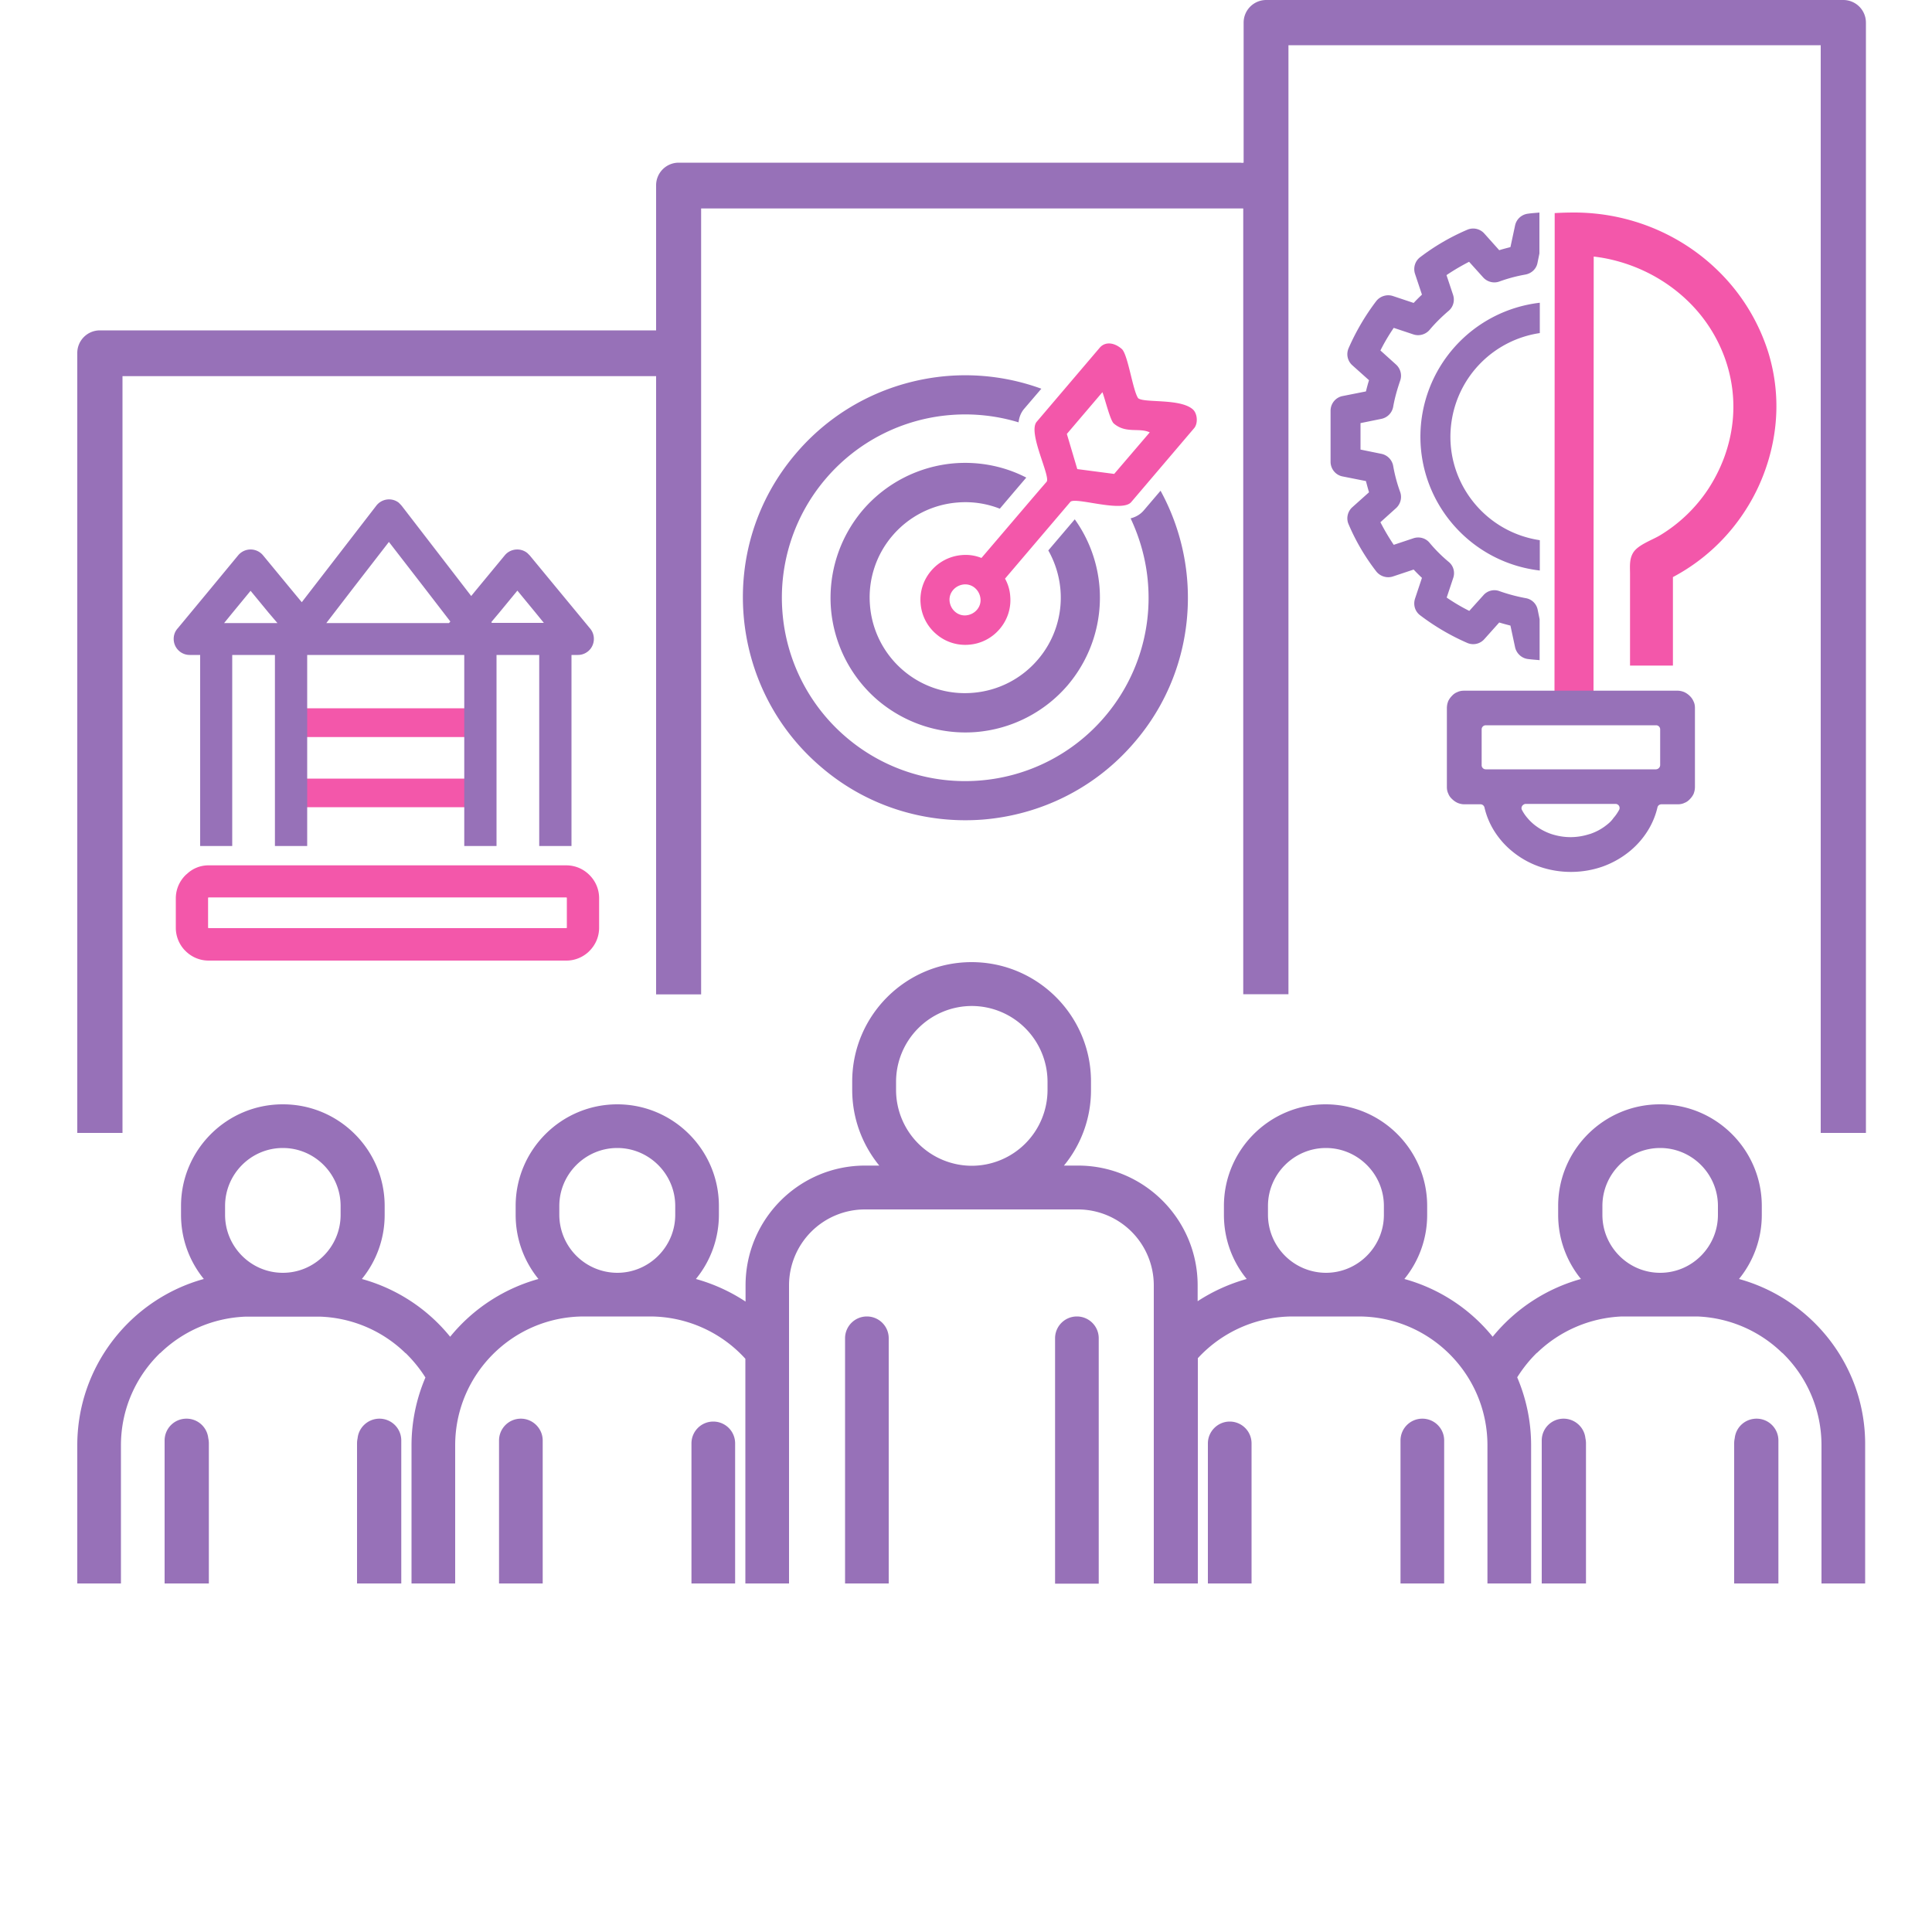
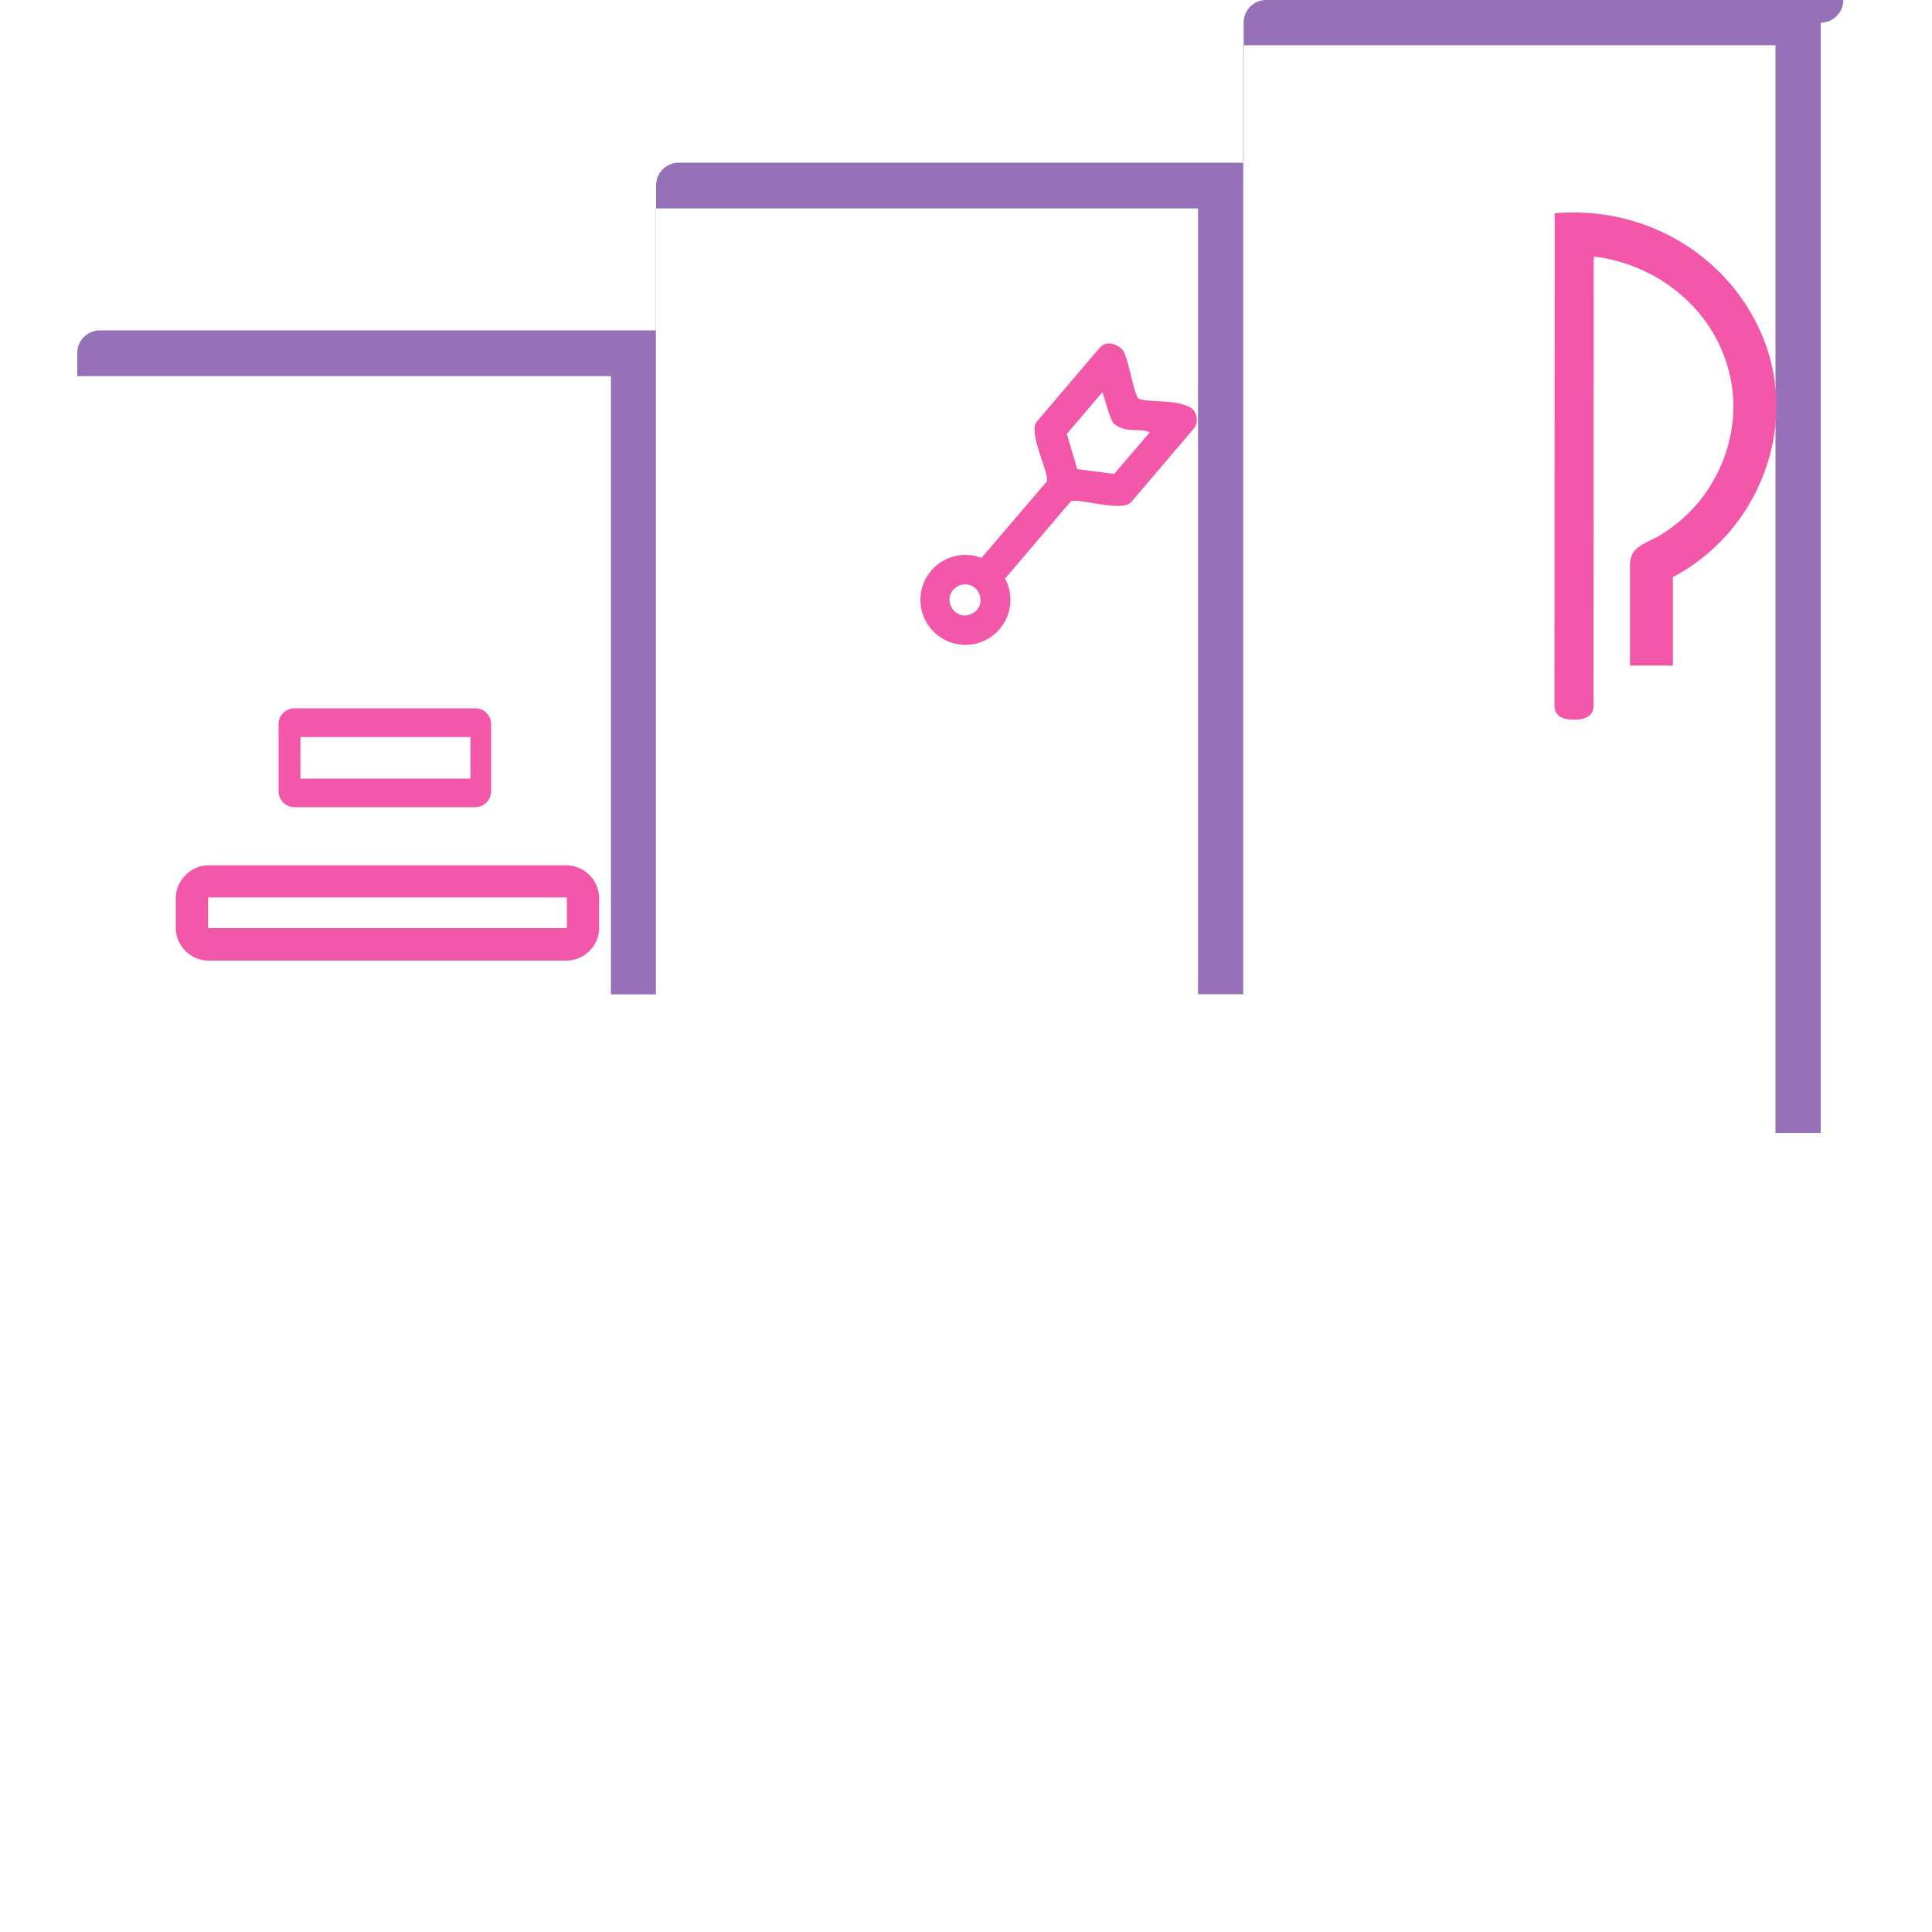
<svg xmlns="http://www.w3.org/2000/svg" fill="none" viewBox="0 0 150 150">
-   <path fill="#fff" d="M0 0h150v150H0z" />
-   <path fill="#9771B8" d="M143.115 0H98.31a1.755 1.755 0 0 0-1.755 1.755V12.63a.555.555 0 0 1-.24 0h-43.62a1.755 1.755 0 0 0-1.755 1.755V25.65H7.755A1.755 1.755 0 0 0 6 27.405V87.96h3.51V29.205h41.43v48h3.495v-61.02h42.09V77.19h3.51V3.51h41.325v84.45h3.51V1.755A1.756 1.756 0 0 0 143.115 0z" />
+   <path fill="#9771B8" d="M143.115 0H98.31a1.755 1.755 0 0 0-1.755 1.755V12.63a.555.555 0 0 1-.24 0h-43.62a1.755 1.755 0 0 0-1.755 1.755V25.65H7.755A1.755 1.755 0 0 0 6 27.405V87.96V29.205h41.43v48h3.495v-61.02h42.09V77.19h3.51V3.51h41.325v84.45h3.51V1.755A1.756 1.756 0 0 0 143.115 0z" />
  <path fill="#F357AA" fill-rule="evenodd" d="M133.29 20.925c-2.835-2.73-6.765-4.425-11.085-4.425-.495 0-1.02.015-1.5.045v3.36l-.015 34.875c0 .84.675 1.095 1.515 1.095.84 0 1.515-.255 1.515-1.095l.015-34.86c.675.075 1.335.21 1.965.39 2.01.57 3.81 1.605 5.265 2.985a11.65 11.65 0 0 1 2.955 4.515c.915 2.565.87 5.25-.09 7.8a12.43 12.43 0 0 1-1.2 2.355 11.784 11.784 0 0 1-3.75 3.6c-.6.36-1.665.72-2.055 1.305-.345.525-.27 1.125-.27 1.725v7.08h3.33v-6.87a15.052 15.052 0 0 0 5.67-5.25c.75-1.17 1.335-2.46 1.74-3.81.825-2.775.84-5.61 0-8.37a15.234 15.234 0 0 0-4.005-6.45zM16.2 67.185h27.765c.705 0 1.335.285 1.8.75.465.465.75 1.095.75 1.8v2.295c0 .705-.285 1.335-.75 1.8l-.09.09c-.45.405-1.05.66-1.695.66H16.2a2.527 2.527 0 0 1-1.8-.75l-.09-.09a2.544 2.544 0 0 1-.66-1.695V69.75c0-.705.285-1.335.75-1.8.03-.03.06-.06.105-.09a2.419 2.419 0 0 1 1.695-.675zm27.765 2.49h-27.78l-.015.015c-.015.015-.015.015-.015.03v2.31l.015.015c.015.015.015.015.03.015h27.78l.015-.015c.015-.015.015-.015.015-.03V69.72c0-.015 0-.015-.015-.03 0-.015-.015-.015-.03-.015zM22.875 54.99h14.01c.69 0 1.245.555 1.245 1.245v5.19c0 .69-.555 1.245-1.245 1.245h-14.01c-.69 0-1.245-.555-1.245-1.245v-5.19c-.015-.69.555-1.245 1.245-1.245zm13.65 2.235h-13.2v3.225h13.2v-3.225zm44.73-19.815c.345-.405-1.485-3.825-.765-4.665L85.38 27c.42-.495 1.125-.42 1.71.09.48.405.855 3.225 1.275 3.825.465.39 3.225 0 4.23.855.375.315.435 1.095.12 1.47l-4.89 5.745c-.72.84-4.38-.435-4.725-.015l-5.07 5.955c.24.435.375.9.405 1.38.075.885-.195 1.8-.825 2.535a3.463 3.463 0 0 1-2.385 1.215 3.438 3.438 0 0 1-2.535-.825 3.463 3.463 0 0 1-1.215-2.385c-.075-.885.195-1.8.825-2.535a3.493 3.493 0 0 1 2.385-1.215c.51-.045 1.035.03 1.515.225 1.35-1.575 4.56-5.355 5.055-5.91zm-6.42 7.965c-.3.03-.6.165-.825.42-.225.255-.315.57-.285.87.03.3.165.6.42.825.255.225.57.315.87.285.3-.03.6-.165.825-.42.225-.255.315-.57.285-.87-.03-.3-.165-.6-.42-.825a1.159 1.159 0 0 0-.87-.285zM85.59 30.45l-2.76 3.24.81 2.73 2.865.375 2.76-3.225c-.81-.39-1.845.12-2.79-.69-.285-.24-.69-1.95-.885-2.43z" clip-rule="evenodd" />
-   <path fill="#9771B8" fill-rule="evenodd" d="M113.67 53.625c-.18 0-.36.03-.51.105-.165.06-.315.165-.435.3-.12.12-.225.27-.3.435v.015c-.06.15-.09.33-.09.51v6.105c0 .18.03.36.105.51.06.165.165.315.3.435.12.12.27.225.435.3.15.06.33.105.51.105h1.26c.165 0 .285.12.315.27.15.645.405 1.245.75 1.8.36.57.81 1.095 1.335 1.53a6.9 6.9 0 0 0 2.145 1.23c.765.27 1.605.42 2.475.42.87 0 1.71-.15 2.475-.42a7.075 7.075 0 0 0 2.145-1.23 6.49 6.49 0 0 0 1.335-1.53 5.99 5.99 0 0 0 .765-1.83c.03-.15.165-.24.315-.24h1.26c.18 0 .36-.03.51-.105.165-.06.315-.165.435-.3.12-.12.225-.27.3-.435v-.015c.06-.15.09-.33.09-.51v-6.105c0-.18-.03-.36-.105-.51a1.256 1.256 0 0 0-.3-.435c-.12-.12-.27-.225-.435-.3-.15-.06-.33-.105-.51-.105H113.67zM135.015 99.3a7.848 7.848 0 0 0 1.77-4.98v-.69c0-4.35-3.54-7.89-7.89-7.89h-.03c-4.35 0-7.89 3.54-7.89 7.89v.69c0 1.89.66 3.615 1.77 4.98a13.5 13.5 0 0 0-6.855 4.485 13.406 13.406 0 0 0-6.855-4.485 7.848 7.848 0 0 0 1.77-4.98v-.69c0-4.35-3.54-7.89-7.89-7.89s-7.89 3.54-7.89 7.89v.69c0 1.89.66 3.63 1.77 4.98-1.35.375-2.64.96-3.81 1.725v-1.23c0-5.13-4.17-9.3-9.285-9.3h-1.095a9.201 9.201 0 0 0 2.1-5.88v-.645c0-5.115-4.155-9.27-9.27-9.27-5.115 0-9.27 4.155-9.27 9.27v.645c0 2.235.795 4.275 2.1 5.88H67.17c-5.13 0-9.285 4.17-9.285 9.3v1.26A13.577 13.577 0 0 0 54.03 99.3a7.86 7.86 0 0 0 1.785-4.98v-.69c0-4.35-3.54-7.89-7.89-7.89s-7.89 3.54-7.89 7.89v.69c0 1.89.66 3.615 1.77 4.98a13.5 13.5 0 0 0-6.855 4.485 13.406 13.406 0 0 0-6.855-4.485 7.848 7.848 0 0 0 1.77-4.98v-.69c0-4.35-3.54-7.89-7.89-7.89h-.03c-4.35 0-7.89 3.54-7.89 7.89v.69c0 1.89.66 3.615 1.77 4.98C10.17 100.86 6 106.05 6 112.215v10.725h3.39v-10.725c0-2.82 1.17-5.355 3.045-7.17v.015a10.066 10.066 0 0 1 6.6-2.835h5.85a9.993 9.993 0 0 1 6.6 2.835v-.015c.585.57 1.11 1.215 1.545 1.905a13.43 13.43 0 0 0-1.08 5.265v10.725h3.39v-10.725c0-5.52 4.485-10.005 10.005-10.005h5.115c2.82 0 5.52 1.2 7.41 3.285v17.445h3.39V99.795a5.896 5.896 0 0 1 5.895-5.895h16.53a5.896 5.896 0 0 1 5.895 5.895v23.145H93v-17.49a10.04 10.04 0 0 1 7.365-3.24h5.115c5.52 0 10.005 4.485 10.005 10.005v10.725h3.39v-10.725c0-1.875-.39-3.66-1.08-5.28.435-.69.945-1.335 1.53-1.905v.015a10.066 10.066 0 0 1 6.6-2.835h5.85a9.993 9.993 0 0 1 6.6 2.835v-.015a9.976 9.976 0 0 1 3.045 7.185v10.725h3.39v-10.725c.045-6.165-4.14-11.355-9.795-12.915zM69 122.94v-19.035c0-.945-.765-1.695-1.695-1.695-.945 0-1.695.765-1.695 1.695V122.94H69zm16.305 0V103.905c0-.945-.765-1.695-1.695-1.695-.945 0-1.695.765-1.695 1.695V122.955h3.39v-.015zm-41.88-29.31c0-2.475 2.025-4.5 4.5-4.5s4.5 2.025 4.5 4.5v.69c0 2.475-2.025 4.5-4.5 4.5a4.513 4.513 0 0 1-4.5-4.5v-.69zm-1.29 29.31v-11.1c0-.93-.765-1.695-1.695-1.695-.945 0-1.695.765-1.695 1.695v11.1h3.39zm14.94 0v-10.875c0-.945-.765-1.695-1.695-1.695-.945 0-1.695.765-1.695 1.695v10.875h3.39zM75.45 78.105a5.89 5.89 0 0 1 5.88 5.88v.645a5.89 5.89 0 0 1-5.88 5.88 5.89 5.89 0 0 1-5.88-5.88v-.645a5.89 5.89 0 0 1 5.88-5.88zM98.445 93.63c0-2.475 2.025-4.5 4.5-4.5s4.5 2.025 4.5 4.5v.69c0 2.475-2.025 4.5-4.5 4.5a4.513 4.513 0 0 1-4.5-4.5v-.69zm-1.275 29.31v-10.875c0-.945-.765-1.695-1.695-1.695s-1.695.765-1.695 1.695v10.875h3.39zm14.955 0v-11.1c0-.945-.765-1.695-1.695-1.695-.945 0-1.695.765-1.695 1.695v11.1h3.39zm-94.65-29.31c0-2.475 2.01-4.5 4.485-4.5 2.475 0 4.485 2.025 4.485 4.5v.69c0 2.475-2.01 4.5-4.485 4.5-2.475 0-4.485-2.025-4.485-4.5v-.69zm-1.26 29.31v-10.875c0-.135-.015-.27-.045-.405a1.695 1.695 0 0 0-1.695-1.515c-.945 0-1.695.765-1.695 1.695v11.1H16.215zm14.94 0v-11.1c0-.945-.765-1.695-1.695-1.695-.87 0-1.605.66-1.695 1.515-.03.135-.045.27-.045.405v10.875H31.155zM133.38 93.63c0-2.475-2.01-4.5-4.485-4.5-2.475 0-4.485 2.025-4.485 4.5v.69c0 2.475 2.01 4.5 4.485 4.5 2.475 0 4.485-2.025 4.485-4.5v-.69zm1.26 29.31v-10.875c0-.135.015-.27.045-.405.09-.855.81-1.515 1.695-1.515.945 0 1.695.765 1.695 1.695v11.1H134.64zm-14.94 0v-11.1c0-.945.765-1.695 1.695-1.695.87 0 1.605.66 1.695 1.515.03.135.045.27.045.405v10.875H119.7zM31.2 39.285l3.675 4.77 1.71 2.22.255-.315 2.355-2.85c.435-.525 1.23-.6 1.755-.165l.18.18 2.34 2.835 2.355 2.85c.435.525.36 1.32-.165 1.755-.24.195-.51.285-.795.285h-.495v14.835h-2.505V50.85H38.55v14.835h-2.505V50.85H23.85v14.835h-2.505V50.85H18.03v14.835h-2.49V50.85h-.81c-.69 0-1.245-.555-1.245-1.245 0-.33.12-.615.33-.84l2.325-2.805 2.355-2.85a1.255 1.255 0 0 1 1.935.015l2.34 2.835.66.795 2.085-2.7 3.705-4.8c.42-.54 1.2-.645 1.74-.225.09.09.165.165.24.255zm6.945 9.015l.045.06h4.035l-.66-.81-1.395-1.695-1.395 1.695-.63.75zm-5.235-2.715l-2.715-3.51-2.715 3.51-2.145 2.79h9.525l.105-.12-2.055-2.67zm-12.06 1.98l-1.395-1.695-1.395 1.695-.66.81h4.14l-.69-.81zm40.95-12.36c3.09-3.63 7.365-5.655 11.775-6.015a17.236 17.236 0 0 1 7.275.99l-1.335 1.56c-.255.3-.39.66-.435 1.05a14.266 14.266 0 0 0-5.265-.57 14.2 14.2 0 0 0-9.705 4.95 14.205 14.205 0 0 0-3.36 10.365 14.2 14.2 0 0 0 4.95 9.705 14.205 14.205 0 0 0 10.365 3.36 14.2 14.2 0 0 0 9.705-4.95 14.205 14.205 0 0 0 3.36-10.365c-.135-1.74-.6-3.45-1.35-5.04.405-.105.75-.3 1.02-.615l1.305-1.53a17.327 17.327 0 0 1 2.07 6.945c.345 4.41-.975 8.955-4.08 12.57-3.09 3.63-7.365 5.655-11.775 6.015-4.41.345-8.955-.975-12.57-4.08-3.63-3.09-5.655-7.365-6.015-11.775-.36-4.41.96-8.94 4.065-12.57zm5.175 4.41A10.505 10.505 0 0 1 74.1 35.97c1.89-.15 3.84.21 5.58 1.11-.63.735-1.395 1.635-2.055 2.415a7.283 7.283 0 0 0-3.285-.48 7.4 7.4 0 0 0-5.055 2.58 7.365 7.365 0 0 0-1.74 5.4 7.4 7.4 0 0 0 2.58 5.055 7.365 7.365 0 0 0 5.4 1.74 7.4 7.4 0 0 0 5.055-2.58 7.378 7.378 0 0 0 1.755-5.4 7.5 7.5 0 0 0-.945-3.075l2.055-2.415a10.466 10.466 0 0 1 1.92 5.25c.21 2.67-.6 5.415-2.46 7.62a10.505 10.505 0 0 1-7.125 3.645c-2.67.21-5.415-.6-7.62-2.46a10.505 10.505 0 0 1-3.645-7.125c-.21-2.685.6-5.43 2.46-7.635zM119.55 16.5c-.3.03-.6.045-.915.09-.495.06-.9.42-1.005.915l-.36 1.68c-.285.075-.585.15-.87.24l-1.155-1.29a1.158 1.158 0 0 0-1.32-.3 17.153 17.153 0 0 0-3.66 2.13c-.405.3-.555.825-.405 1.29l.54 1.62c-.225.21-.435.42-.645.645l-1.62-.54c-.465-.15-.99.015-1.29.405a17.87 17.87 0 0 0-2.145 3.66c-.195.465-.075.99.3 1.32l1.29 1.155c-.09.285-.165.57-.24.87l-1.815.36c-.54.105-.93.585-.93 1.14v3.96c0 .555.39 1.035.93 1.14l1.815.36c.075.285.15.57.24.87L105 39.375c-.375.33-.495.87-.3 1.32a16.604 16.604 0 0 0 2.145 3.66c.3.39.825.555 1.29.405l1.62-.54c.21.225.42.435.645.645l-.54 1.62c-.15.48 0 .99.405 1.29a17.87 17.87 0 0 0 3.66 2.145c.465.195.99.075 1.32-.3l1.155-1.29c.285.09.585.165.87.24l.36 1.68c.105.48.51.855.99.915.33.045.63.06.915.09v-3.18l-.15-.735a1.133 1.133 0 0 0-.93-.9 13.43 13.43 0 0 1-2.025-.54 1.127 1.127 0 0 0-1.26.315l-1.095 1.215c-.6-.3-1.185-.645-1.755-1.035l.51-1.53c.15-.45.015-.945-.36-1.245-.54-.45-1.035-.945-1.485-1.485-.3-.36-.795-.495-1.245-.345l-1.53.51c-.375-.555-.72-1.14-1.035-1.755l1.215-1.095c.345-.315.48-.81.315-1.26-.24-.66-.42-1.335-.54-2.025a1.17 1.17 0 0 0-.915-.93l-1.62-.33V32.85l1.62-.33a1.17 1.17 0 0 0 .915-.93c.12-.69.315-1.365.54-2.025.165-.45.03-.945-.315-1.26l-1.215-1.095c.3-.6.645-1.185 1.035-1.755l1.53.51c.45.15.945 0 1.245-.345.45-.54.96-1.035 1.485-1.485.36-.3.495-.795.345-1.245l-.51-1.53c.555-.375 1.14-.72 1.755-1.035l1.095 1.215c.315.345.81.48 1.26.315.66-.24 1.335-.42 2.025-.54.465-.09.84-.435.93-.9l.15-.735V16.5h.03zm-9.27 17.4c0 5.31 3.99 9.78 9.27 10.395V41.94c-4.425-.66-7.5-4.77-6.855-9.195a8.13 8.13 0 0 1 6.855-6.885v-2.355a10.478 10.478 0 0 0-9.27 10.395zm14.46 30.15c-.375.3-.81.54-1.305.705h-.015c-.465.15-.96.24-1.485.24-.525 0-1.02-.09-1.485-.24a4.378 4.378 0 0 1-1.305-.705 3.79 3.79 0 0 1-.555-.54 3.196 3.196 0 0 1-.42-.615c-.09-.15-.03-.345.135-.435a.29.29 0 0 1 .15-.045h6.975a.317.317 0 0 1 .27.48c-.12.21-.255.42-.42.6-.15.225-.345.405-.54.555zm3.825-4.32H115.35a.317.317 0 0 1-.315-.315v-2.79c0-.18.15-.315.315-.315h13.23c.18 0 .315.15.315.315v2.79a.34.34 0 0 1-.33.315z" clip-rule="evenodd" />
</svg>